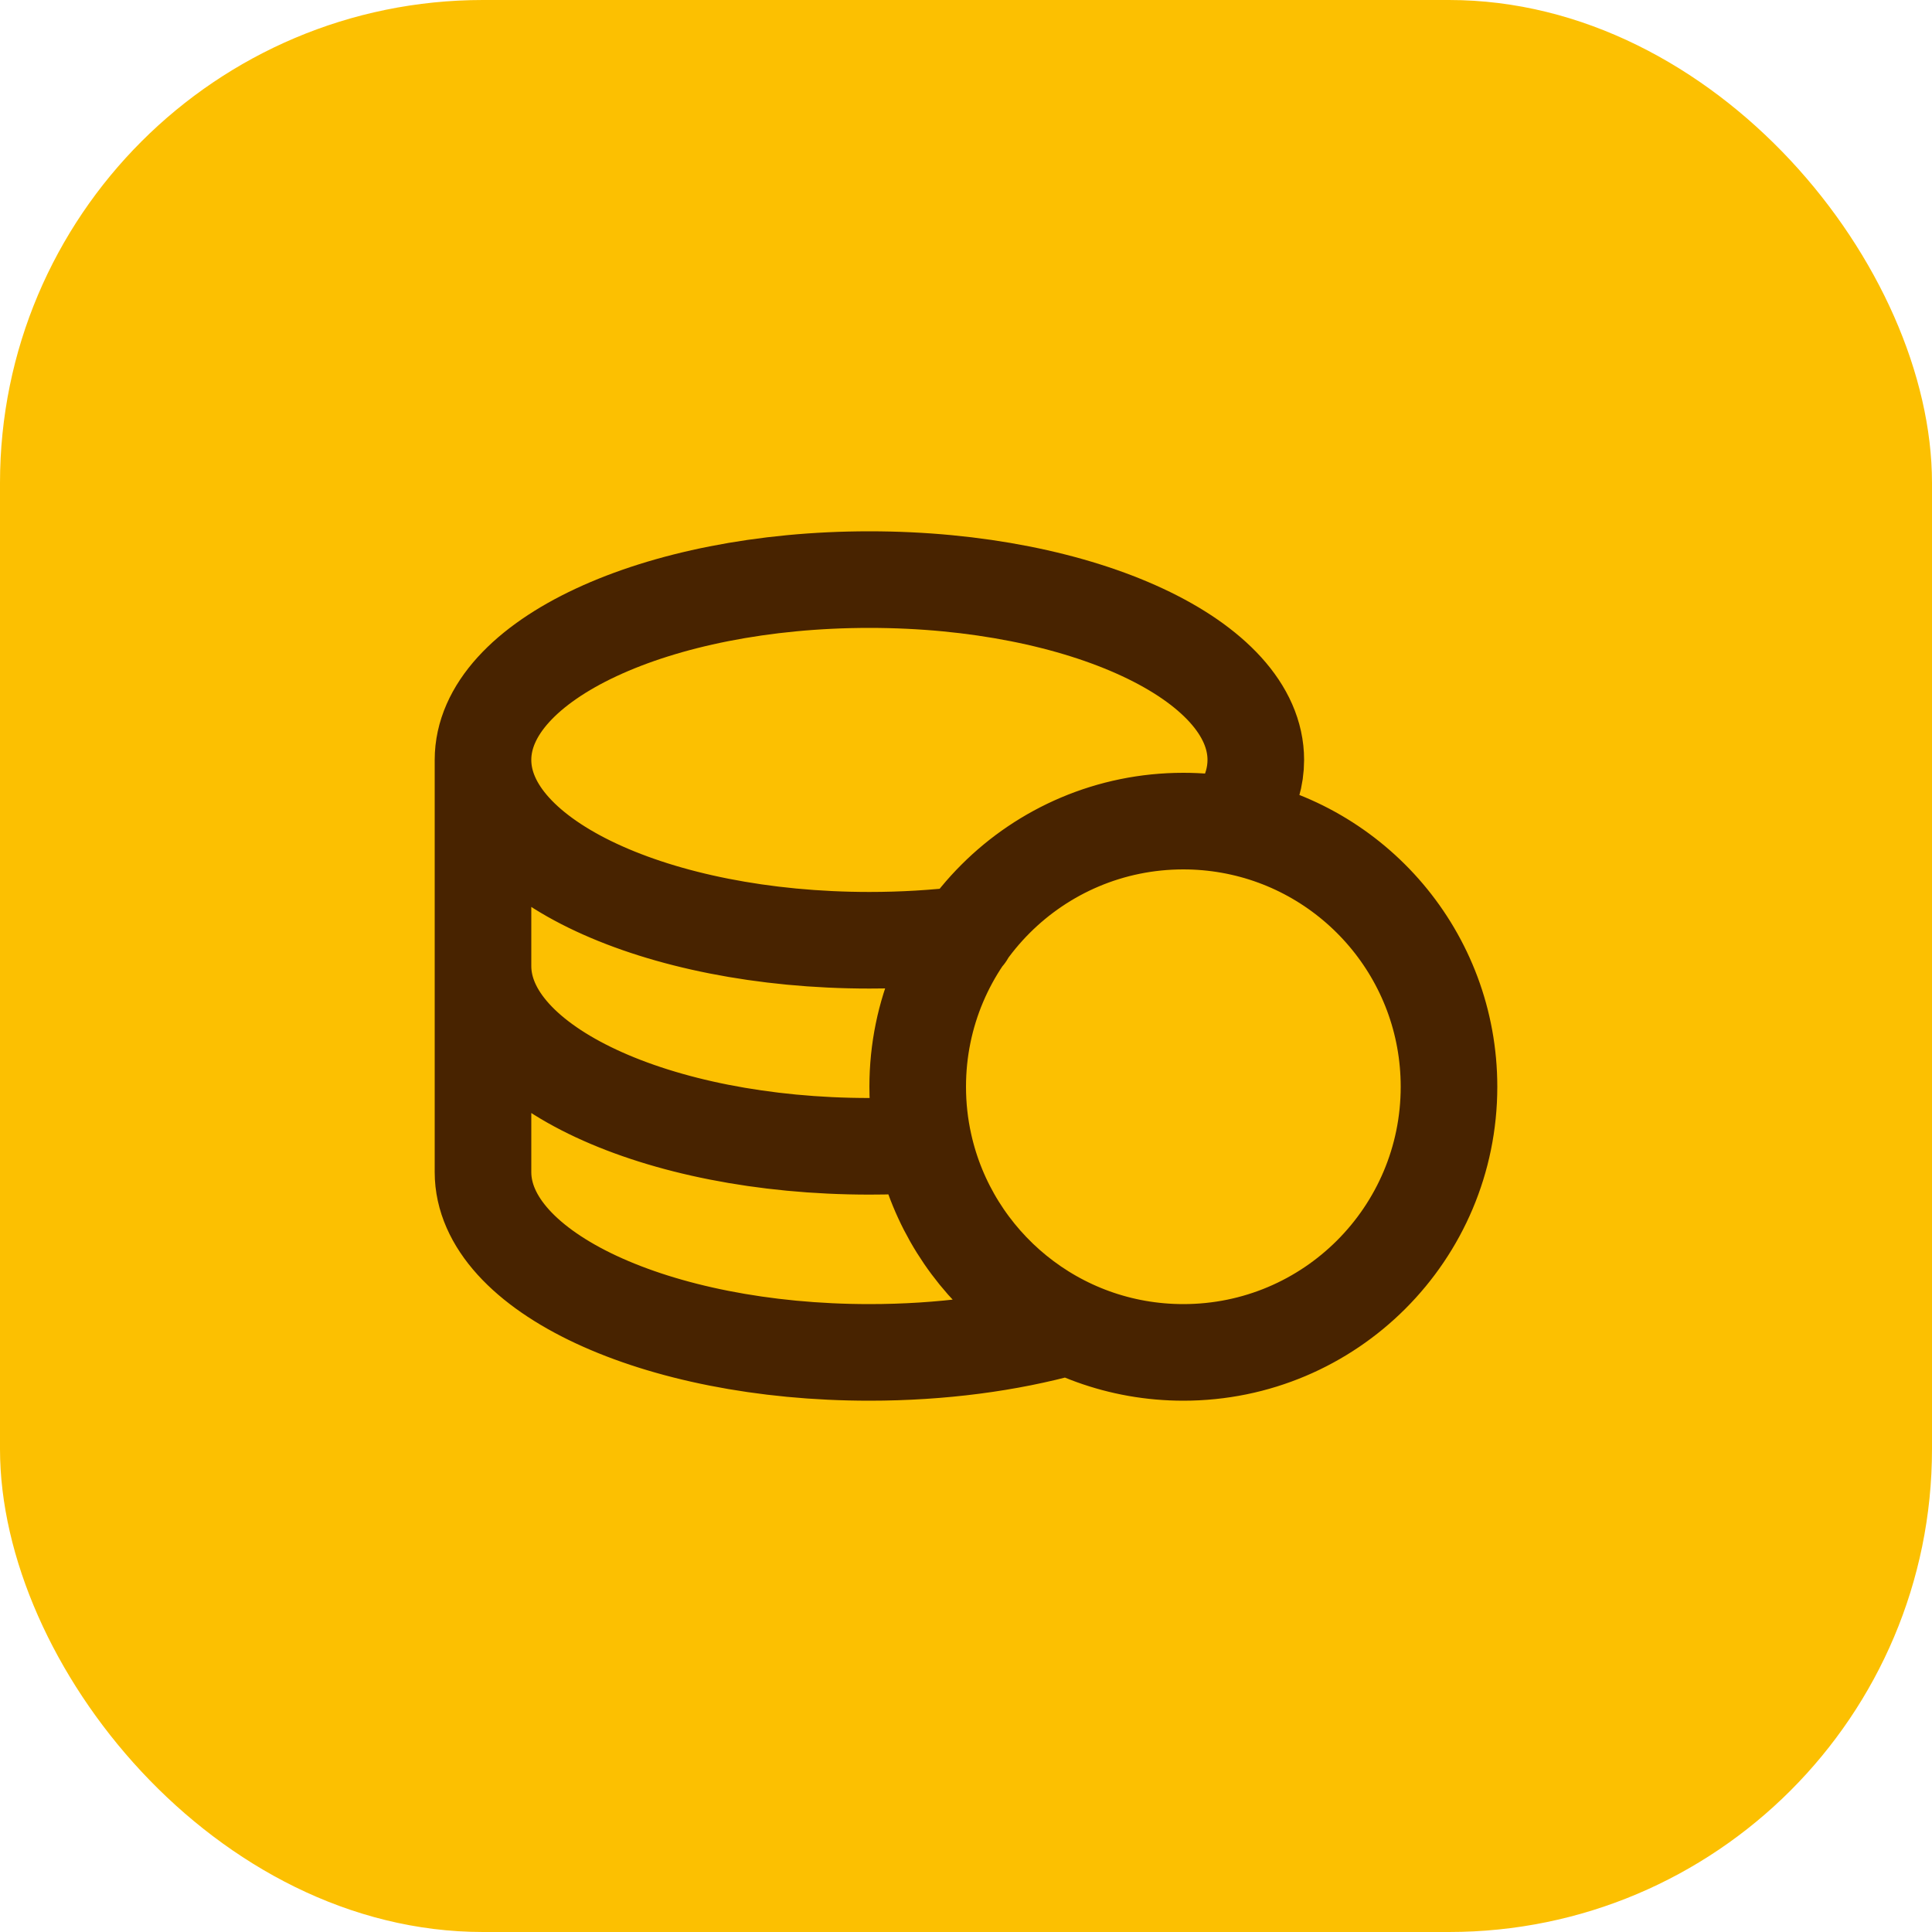
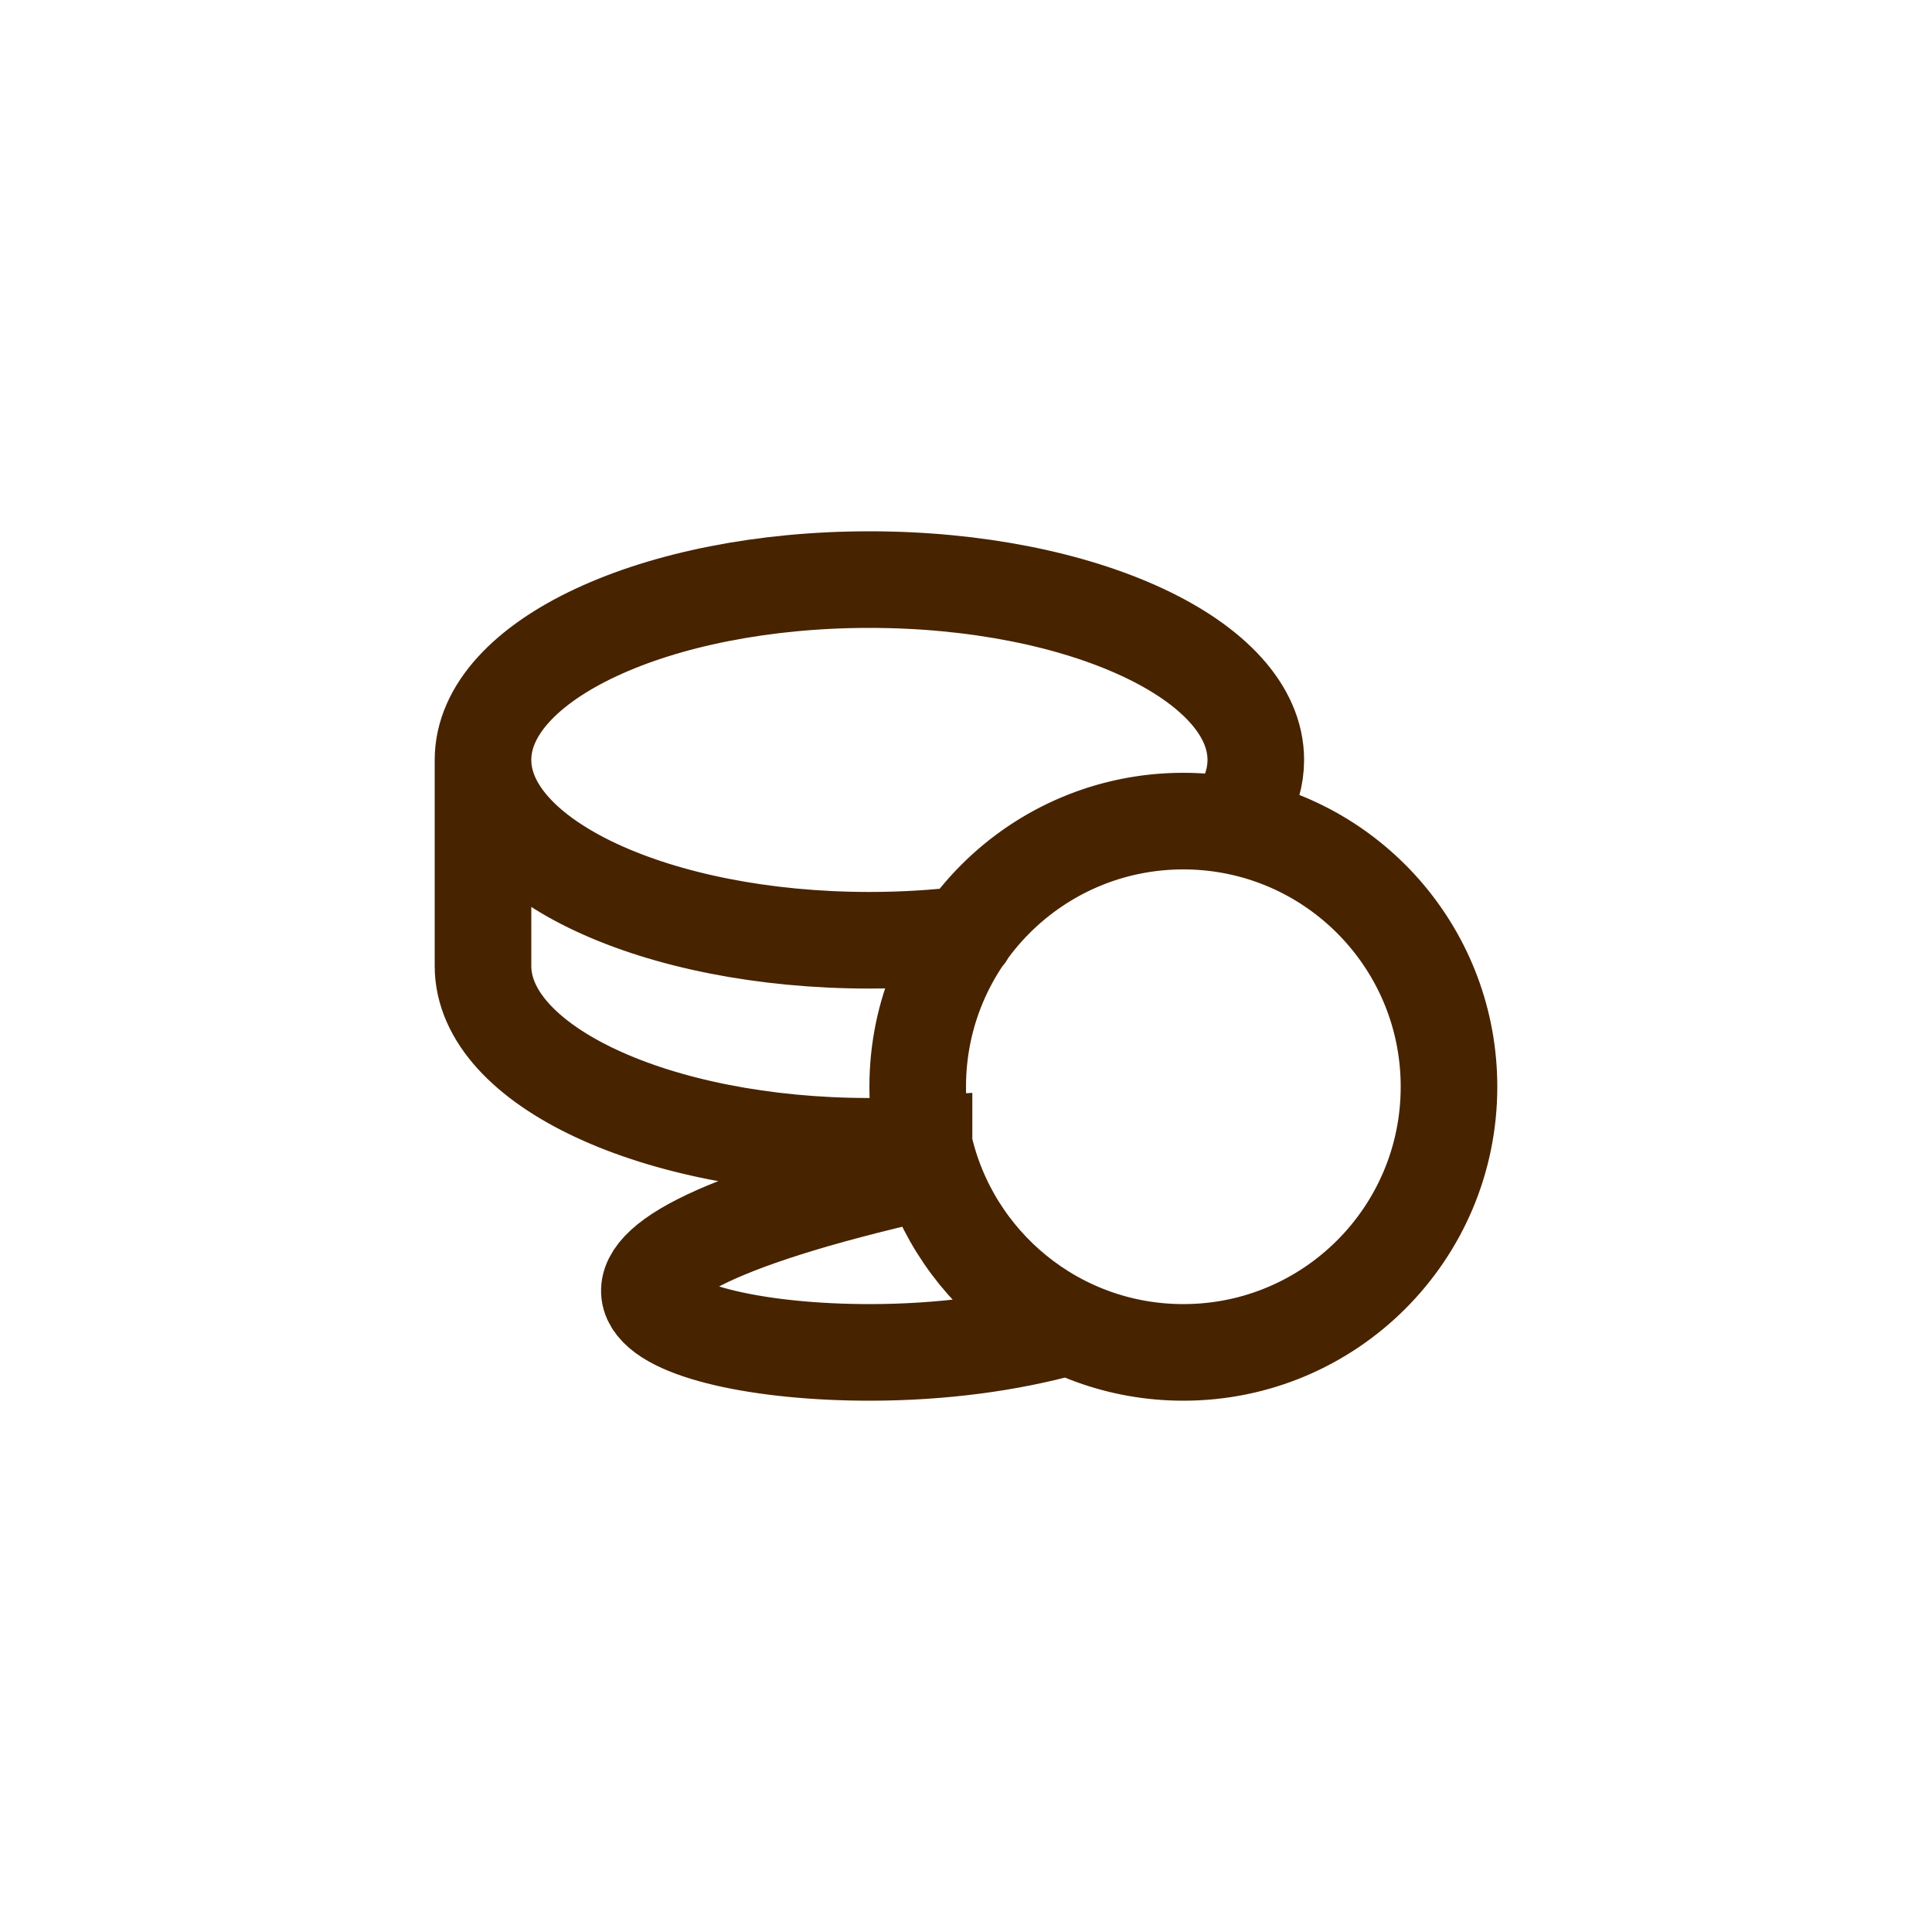
<svg xmlns="http://www.w3.org/2000/svg" width="40" height="40" viewBox="0 0 40 40" fill="none">
-   <rect width="40" height="40" rx="10" fill="#FCC001" />
-   <path d="M10 15.733C10 17.795 13.582 19.467 18 19.467C18.691 19.467 19.361 19.426 20 19.349M10 15.733C10 13.671 13.582 12 18 12C22.418 12 26 13.671 26 15.733C26 16.077 25.901 16.41 25.714 16.726C25.642 16.848 25.558 16.967 25.461 17.084M10 15.733V20M10 20C10 22.062 13.582 23.733 18 23.733C18.384 23.733 18.761 23.721 19.131 23.696M10 20V24.267C10 26.328 13.582 28 18 28C19.49 28 20.885 27.81 22.08 27.479M19.131 23.696C19.677 26.159 21.873 28 24.5 28C27.538 28 30 25.538 30 22.5C30 19.79 28.04 17.538 25.461 17.084M19.131 23.696C19.045 23.311 19 22.911 19 22.5C19 19.462 21.462 17 24.5 17C24.828 17 25.149 17.029 25.461 17.084" stroke="#482300" stroke-width="2" stroke-linecap="round" />
+   <path d="M10 15.733C10 17.795 13.582 19.467 18 19.467C18.691 19.467 19.361 19.426 20 19.349M10 15.733C10 13.671 13.582 12 18 12C22.418 12 26 13.671 26 15.733C26 16.077 25.901 16.41 25.714 16.726C25.642 16.848 25.558 16.967 25.461 17.084M10 15.733V20M10 20C10 22.062 13.582 23.733 18 23.733C18.384 23.733 18.761 23.721 19.131 23.696V24.267C10 26.328 13.582 28 18 28C19.49 28 20.885 27.81 22.08 27.479M19.131 23.696C19.677 26.159 21.873 28 24.5 28C27.538 28 30 25.538 30 22.5C30 19.79 28.04 17.538 25.461 17.084M19.131 23.696C19.045 23.311 19 22.911 19 22.5C19 19.462 21.462 17 24.5 17C24.828 17 25.149 17.029 25.461 17.084" stroke="#482300" stroke-width="2" stroke-linecap="round" />
</svg>